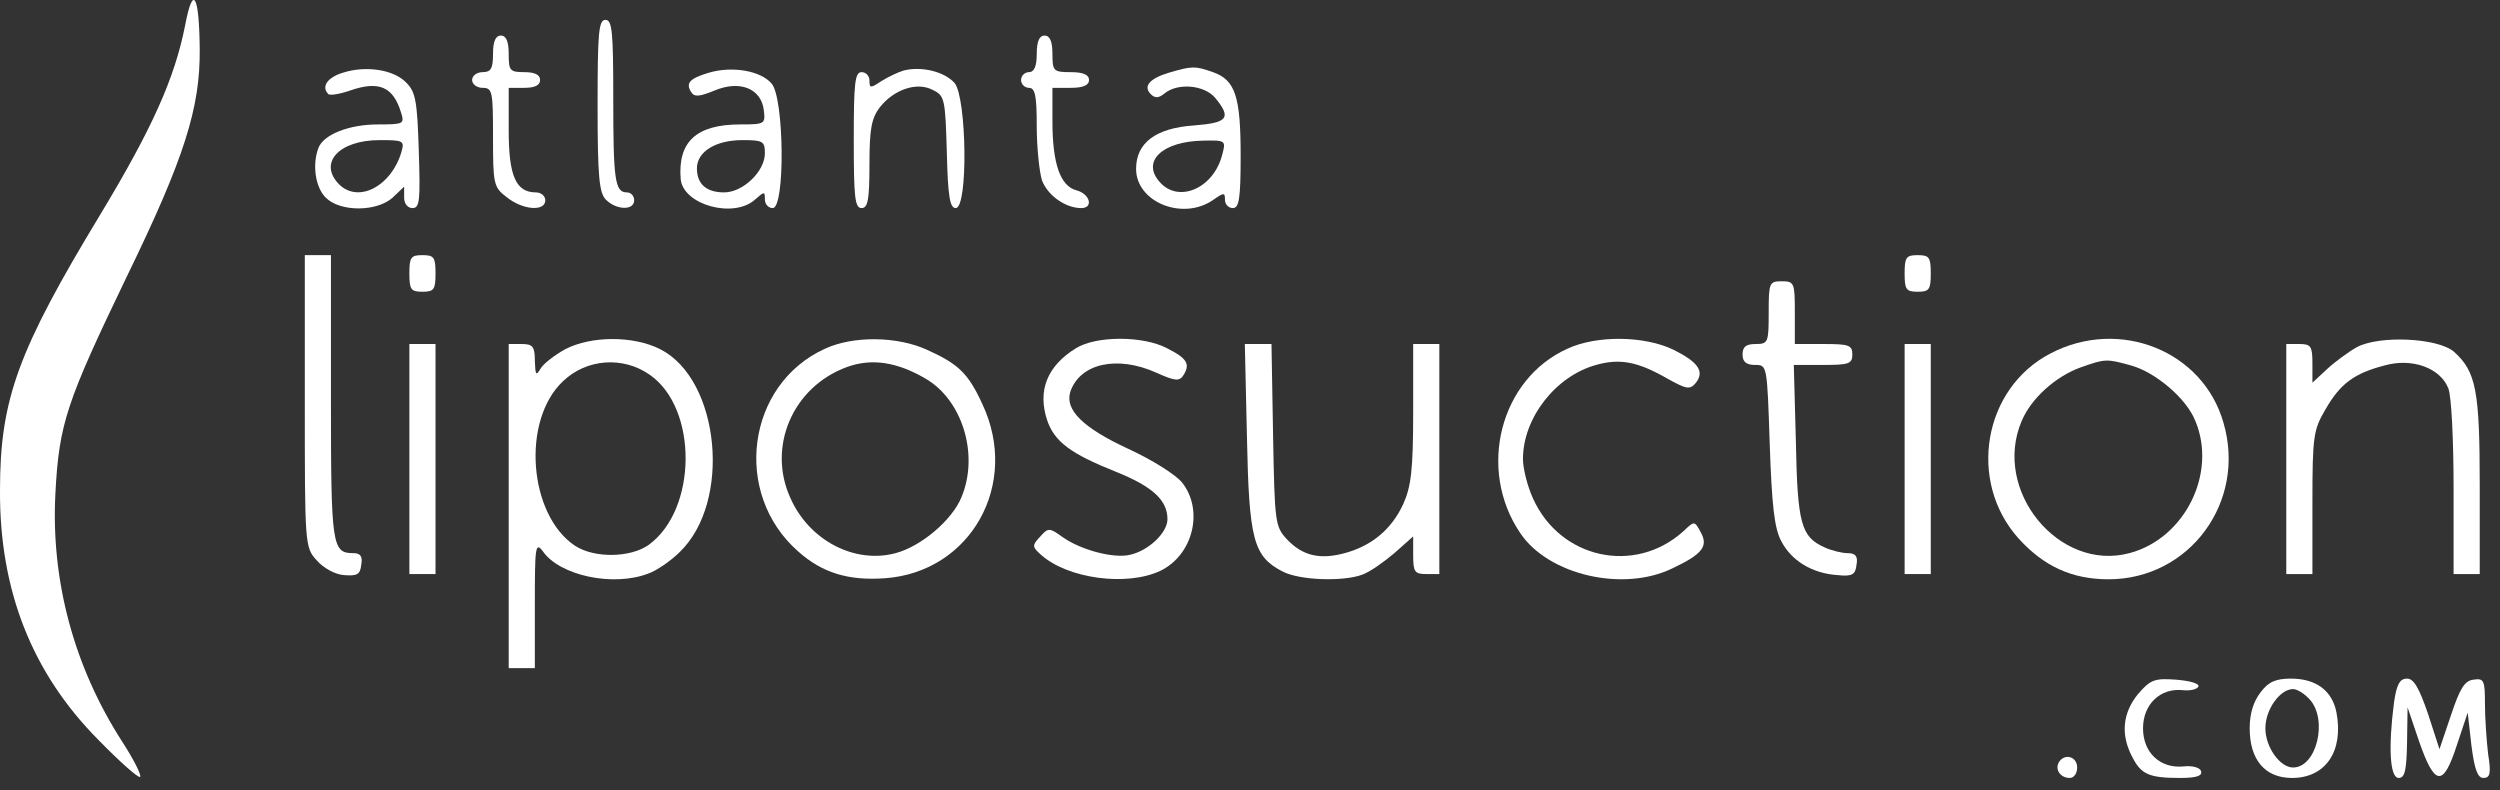
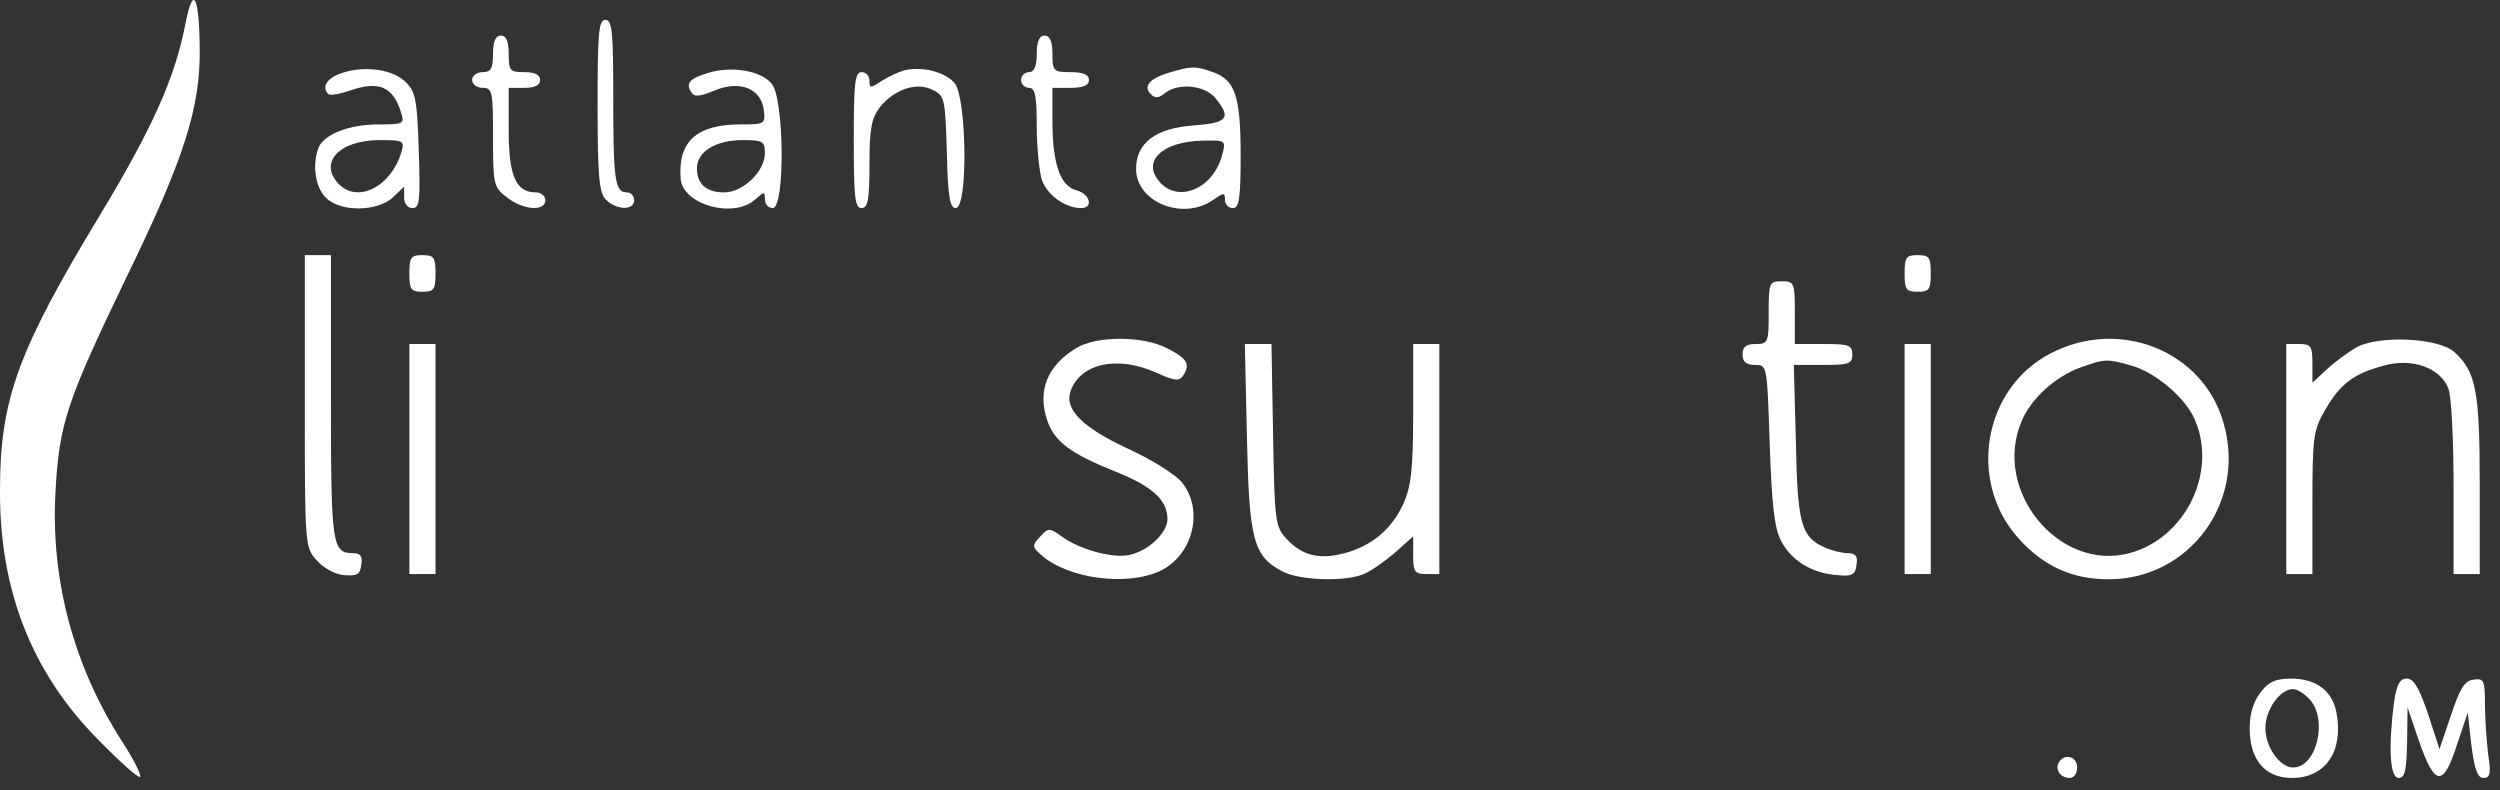
<svg xmlns="http://www.w3.org/2000/svg" width="193" height="61" viewBox="0 0 193 61" fill="none">
  <rect x="0" y="0" width="193" height="61" fill="#333333" stroke="none" />
  <path d="M14.288 1.978C13.481 6.054 11.746 9.929 7.75 16.549C1.373 27.083 0 30.836 0 37.859C-0.04 45.568 2.463 51.945 7.588 57.112C9.243 58.807 10.696 60.098 10.817 59.977C10.938 59.856 10.333 58.645 9.445 57.273C5.691 51.461 3.916 44.761 4.279 38.061C4.561 32.693 5.126 31.038 9.808 21.311C14.248 12.189 15.459 8.315 15.419 3.794C15.378 -0.444 14.894 -1.251 14.288 1.978Z" fill="white" />
  <path d="M46.134 8.153C46.134 13.642 46.255 14.894 46.779 15.418C47.587 16.226 48.959 16.266 48.959 15.459C48.959 15.136 48.717 14.853 48.394 14.853C47.466 14.853 47.344 13.885 47.344 7.548C47.344 2.462 47.264 1.534 46.739 1.534C46.214 1.534 46.134 2.543 46.134 8.153Z" fill="white" />
  <path d="M38.061 4.158C38.061 5.288 37.9 5.57 37.254 5.57C36.81 5.57 36.447 5.853 36.447 6.176C36.447 6.499 36.81 6.781 37.254 6.781C38.021 6.781 38.061 7.064 38.061 10.575C38.061 14.207 38.102 14.45 39.111 15.217C40.362 16.226 42.097 16.347 42.097 15.459C42.097 15.136 41.775 14.853 41.371 14.853C39.837 14.853 39.272 13.602 39.272 10.091V6.781H40.483C41.29 6.781 41.694 6.579 41.694 6.176C41.694 5.772 41.29 5.57 40.483 5.57C39.353 5.57 39.272 5.449 39.272 4.158C39.272 3.189 39.07 2.745 38.667 2.745C38.263 2.745 38.061 3.189 38.061 4.158Z" fill="white" />
  <path d="M80.037 4.157C80.037 5.126 79.835 5.57 79.432 5.57C79.109 5.57 78.826 5.853 78.826 6.176C78.826 6.498 79.109 6.781 79.432 6.781C79.916 6.781 80.037 7.386 80.037 9.768C80.037 11.382 80.239 13.279 80.441 13.925C80.885 15.095 82.257 16.064 83.468 16.064C84.437 16.064 84.154 14.974 83.105 14.692C81.853 14.369 81.248 12.633 81.248 9.364V6.781H82.661C83.629 6.781 84.073 6.579 84.073 6.176C84.073 5.772 83.629 5.57 82.661 5.57C81.329 5.57 81.248 5.489 81.248 4.157C81.248 3.189 81.046 2.745 80.643 2.745C80.239 2.745 80.037 3.189 80.037 4.157Z" fill="white" />
  <path d="M26.478 5.611C25.267 5.974 24.782 6.7 25.348 7.265C25.469 7.386 26.235 7.265 27.043 6.983C29.263 6.216 30.352 6.7 30.958 8.678C31.24 9.566 31.16 9.606 29.182 9.606C26.962 9.606 24.984 10.373 24.581 11.423C24.096 12.714 24.338 14.45 25.146 15.257C26.276 16.387 29.101 16.347 30.312 15.257L31.2 14.409V15.257C31.2 15.741 31.483 16.064 31.846 16.064C32.411 16.064 32.451 15.459 32.33 11.624C32.209 7.79 32.088 7.104 31.361 6.377C30.393 5.368 28.254 5.046 26.478 5.611ZM30.998 11.705C30.231 14.369 27.689 15.701 26.195 14.248C24.54 12.593 26.155 10.817 29.303 10.817C31.119 10.817 31.24 10.858 30.998 11.705Z" fill="white" />
  <path d="M54.731 5.611C53.237 6.054 52.914 6.418 53.358 7.104C53.6 7.508 54.004 7.467 55.175 6.983C57.112 6.176 58.767 6.821 58.969 8.517C59.09 9.566 59.049 9.606 57.152 9.606C53.762 9.606 52.309 10.938 52.551 13.844C52.753 15.822 56.668 16.912 58.323 15.378C59.009 14.773 59.049 14.773 59.049 15.378C59.049 15.782 59.332 16.064 59.655 16.064C60.623 16.064 60.543 7.588 59.574 6.458C58.726 5.449 56.507 5.086 54.731 5.611ZM59.049 11.826C59.049 13.239 57.354 14.853 55.901 14.853C54.529 14.853 53.802 14.207 53.802 12.997C53.802 11.705 55.255 10.817 57.314 10.817C58.888 10.817 59.049 10.898 59.049 11.826Z" fill="white" />
  <path d="M69.745 5.449C69.341 5.57 68.575 5.933 68.05 6.256C67.202 6.821 67.122 6.821 67.122 6.216C67.122 5.853 66.839 5.57 66.516 5.57C65.992 5.57 65.911 6.418 65.911 10.817C65.911 15.216 65.992 16.064 66.516 16.064C67.001 16.064 67.122 15.418 67.122 12.674C67.122 9.929 67.283 9.122 67.929 8.274C69.019 6.902 70.794 6.297 72.005 6.942C72.934 7.386 72.974 7.629 73.095 11.745C73.176 15.216 73.337 16.064 73.781 16.064C74.75 16.064 74.629 7.588 73.701 6.418C72.934 5.53 71.117 5.086 69.745 5.449Z" fill="white" />
  <path d="M90.249 5.611C88.755 6.055 88.231 6.66 88.836 7.265C89.159 7.588 89.441 7.588 89.885 7.225C90.894 6.377 92.993 6.539 93.841 7.588C95.092 9.122 94.769 9.485 92.146 9.687C89.24 9.889 87.706 11.019 87.706 13.037C87.706 15.62 91.338 17.073 93.679 15.418C94.487 14.853 94.567 14.853 94.567 15.418C94.567 15.782 94.85 16.064 95.173 16.064C95.657 16.064 95.778 15.338 95.778 12.028C95.778 7.467 95.374 6.176 93.639 5.57C92.267 5.086 92.025 5.086 90.249 5.611ZM94.365 11.907C93.72 14.53 91.015 15.701 89.562 14.086C88.069 12.472 89.724 10.898 92.912 10.857C94.608 10.817 94.648 10.857 94.365 11.907Z" fill="white" />
  <path d="M23.531 30.957C23.531 42.097 23.531 42.259 24.46 43.268C24.944 43.833 25.872 44.358 26.558 44.398C27.567 44.478 27.81 44.358 27.89 43.591C28.011 42.945 27.81 42.703 27.285 42.703C25.63 42.703 25.549 42.178 25.549 30.715V19.697H24.54H23.531V30.957Z" fill="white" />
  <path d="M31.604 21.109C31.604 22.36 31.725 22.522 32.613 22.522C33.501 22.522 33.622 22.36 33.622 21.109C33.622 19.858 33.501 19.697 32.613 19.697C31.725 19.697 31.604 19.858 31.604 21.109Z" fill="white" />
  <path d="M147.037 21.109C147.037 22.36 147.158 22.522 148.046 22.522C148.934 22.522 149.055 22.36 149.055 21.109C149.055 19.858 148.934 19.697 148.046 19.697C147.158 19.697 147.037 19.858 147.037 21.109Z" fill="white" />
  <path d="M136.543 24.136C136.543 26.437 136.503 26.558 135.534 26.558C134.808 26.558 134.525 26.76 134.525 27.365C134.525 27.93 134.808 28.173 135.494 28.173C136.422 28.173 136.422 28.173 136.624 34.307C136.785 39.03 136.987 40.806 137.512 41.774C138.279 43.268 139.893 44.277 141.871 44.398C143.001 44.519 143.243 44.358 143.324 43.591C143.445 42.945 143.243 42.703 142.638 42.703C142.194 42.703 141.387 42.501 140.862 42.259C139.046 41.452 138.763 40.442 138.642 34.106L138.481 28.173H140.741C142.719 28.173 143.001 28.092 143.001 27.365C143.001 26.639 142.719 26.558 140.781 26.558H138.561V24.136C138.561 21.836 138.521 21.715 137.552 21.715C136.584 21.715 136.543 21.836 136.543 24.136Z" fill="white" />
-   <path d="M43.631 26.962C42.824 27.406 41.936 28.092 41.734 28.455C41.371 29.061 41.331 28.939 41.29 27.85C41.29 26.76 41.129 26.558 40.281 26.558H39.272V39.07V51.582H40.281H41.29V46.658C41.29 42.218 41.331 41.815 41.896 42.541C43.187 44.438 47.344 45.326 50.049 44.277C50.654 44.075 51.784 43.308 52.47 42.622C56.507 38.747 55.578 29.303 50.977 26.962C48.919 25.912 45.649 25.912 43.631 26.962ZM50.17 28.939C53.883 31.523 53.843 39.312 50.089 42.057C48.676 43.066 45.892 43.106 44.398 42.138C40.806 39.756 40.241 32.451 43.47 29.424C45.286 27.688 48.111 27.486 50.17 28.939Z" fill="white" />
-   <path d="M63.691 26.921C57.637 29.666 56.507 38.101 61.632 42.582C63.489 44.236 65.507 44.842 68.332 44.64C74.952 44.156 78.746 37.375 75.84 31.2C74.75 28.818 73.983 28.092 71.561 27.002C69.261 25.953 65.87 25.912 63.691 26.921ZM71.44 29.222C74.306 30.877 75.597 35.115 74.225 38.384C73.499 40.16 71.117 42.178 69.14 42.703C65.991 43.55 62.48 41.734 61.027 38.465C59.211 34.509 61.188 29.868 65.386 28.334C67.283 27.648 69.22 27.93 71.44 29.222Z" fill="white" />
  <path d="M83.064 26.881C80.844 28.253 80.078 30.15 80.844 32.451C81.409 34.106 82.661 35.034 86.213 36.447C88.998 37.577 90.128 38.626 90.128 40.079C90.128 41.129 88.675 42.501 87.262 42.824C86.011 43.147 83.428 42.461 82.015 41.452C81.006 40.725 80.925 40.725 80.279 41.452C79.674 42.097 79.674 42.218 80.36 42.824C82.419 44.68 86.979 45.286 89.562 44.075C92.105 42.864 92.953 39.393 91.258 37.254C90.773 36.648 88.917 35.478 87.06 34.63C83.589 33.016 82.217 31.644 82.62 30.271C83.347 28.052 86.253 27.406 89.28 28.778C90.733 29.424 91.056 29.464 91.379 28.939C91.903 28.092 91.621 27.648 90.087 26.881C88.231 25.912 84.638 25.912 83.064 26.881Z" fill="white" />
-   <path d="M121.004 26.921C115.798 29.262 114.022 36.245 117.372 41.169C119.551 44.398 125.323 45.73 129.117 43.873C131.417 42.783 131.902 42.178 131.296 41.088C130.812 40.2 130.812 40.2 129.964 41.007C126.211 44.398 120.439 43.147 118.34 38.465C117.937 37.577 117.573 36.204 117.573 35.438C117.573 32.249 120.116 29.02 123.224 28.172C125.081 27.648 126.453 27.93 128.713 29.222C130.166 30.029 130.449 30.11 130.893 29.585C131.619 28.697 131.135 27.971 129.198 27.002C126.937 25.912 123.264 25.872 121.004 26.921Z" fill="white" />
  <path d="M158.298 27.285C153.091 29.989 151.88 37.173 155.836 41.572C157.773 43.712 159.953 44.721 162.778 44.721C169.034 44.721 173.433 38.747 171.657 32.653C170.083 27.083 163.626 24.5 158.298 27.285ZM164.513 28.213C166.41 28.738 168.792 30.756 169.478 32.491C171.173 36.527 168.671 41.572 164.392 42.703C158.944 44.156 153.777 37.859 156.078 32.491C156.804 30.756 158.701 29.061 160.598 28.374C162.536 27.688 162.616 27.688 164.513 28.213Z" fill="white" />
  <path d="M181.95 26.8C181.304 27.163 180.255 27.93 179.649 28.495L178.519 29.545V28.052C178.519 26.72 178.398 26.558 177.51 26.558H176.501V35.438V44.317H177.51H178.519V38.788C178.519 33.662 178.6 33.177 179.528 31.603C180.658 29.626 181.748 28.818 184.089 28.213C186.228 27.608 188.408 28.415 189.013 29.989C189.255 30.594 189.417 34.025 189.417 37.698V44.317H190.426H191.435V37.456C191.435 30.15 191.152 28.697 189.457 27.163C188.206 26.074 183.685 25.872 181.95 26.8Z" fill="white" />
  <path d="M31.604 35.438V44.317H32.613H33.622V35.438V26.558H32.613H31.604V35.438Z" fill="white" />
  <path d="M96.263 33.702C96.424 41.653 96.747 42.945 99.007 44.115C100.299 44.801 103.689 44.923 105.182 44.358C105.747 44.156 106.837 43.389 107.644 42.703L109.097 41.411V42.864C109.097 44.156 109.219 44.317 110.106 44.317H111.116V35.438V26.558H110.106H109.097V31.886C109.097 36.245 108.936 37.577 108.331 38.909C107.443 40.846 105.909 42.138 103.81 42.703C101.873 43.227 100.541 42.904 99.33 41.613C98.442 40.644 98.402 40.321 98.281 33.581L98.159 26.558H97.11H96.101L96.263 33.702Z" fill="white" />
  <path d="M147.037 35.438V44.317H148.046H149.055V35.438V26.558H148.046H147.037V35.438Z" fill="white" />
-   <path d="M165.038 53.6C163.868 55.053 163.706 56.708 164.594 58.403C165.281 59.776 165.886 60.058 168.308 60.058C169.559 60.058 170.043 59.897 169.922 59.533C169.841 59.251 169.236 59.089 168.55 59.17C166.774 59.332 165.442 58.121 165.442 56.224C165.442 54.367 166.774 53.116 168.469 53.277C169.115 53.358 169.64 53.197 169.72 52.995C169.801 52.753 168.994 52.551 167.985 52.47C166.33 52.349 166.007 52.47 165.038 53.6Z" fill="white" />
  <path d="M174.523 53.439C173.958 54.165 173.676 55.094 173.676 56.224C173.676 58.645 174.846 60.058 176.945 60.058C179.528 60.058 180.941 58 180.376 55.013C180.053 53.318 178.802 52.389 176.864 52.389C175.694 52.389 175.129 52.632 174.523 53.439ZM178.317 54.004C179.73 55.578 178.842 59.251 177.026 59.251C176.017 59.251 174.887 57.677 174.887 56.224C174.887 54.771 176.017 53.197 177.026 53.197C177.349 53.197 177.914 53.56 178.317 54.004Z" fill="white" />
  <path d="M184.816 54.246C184.372 57.677 184.493 60.058 185.179 60.058C185.663 60.058 185.784 59.453 185.825 57.313L185.865 54.609L186.753 57.233C187.964 60.704 188.61 60.785 189.659 57.556L190.507 55.013L190.789 57.515C191.031 59.412 191.273 60.058 191.717 60.058C192.242 60.058 192.323 59.695 192.081 58.202C191.96 57.152 191.838 55.416 191.838 54.327C191.838 52.511 191.758 52.349 190.951 52.47C190.264 52.551 189.901 53.156 189.215 55.215L188.327 57.838L187.439 55.094C186.753 53.116 186.349 52.389 185.825 52.389C185.26 52.389 185.017 52.833 184.816 54.246Z" fill="white" />
  <path d="M158.944 58.847C158.621 59.412 159.065 60.058 159.792 60.058C160.114 60.058 160.357 59.695 160.357 59.251C160.357 58.403 159.388 58.121 158.944 58.847Z" fill="white" />
</svg>